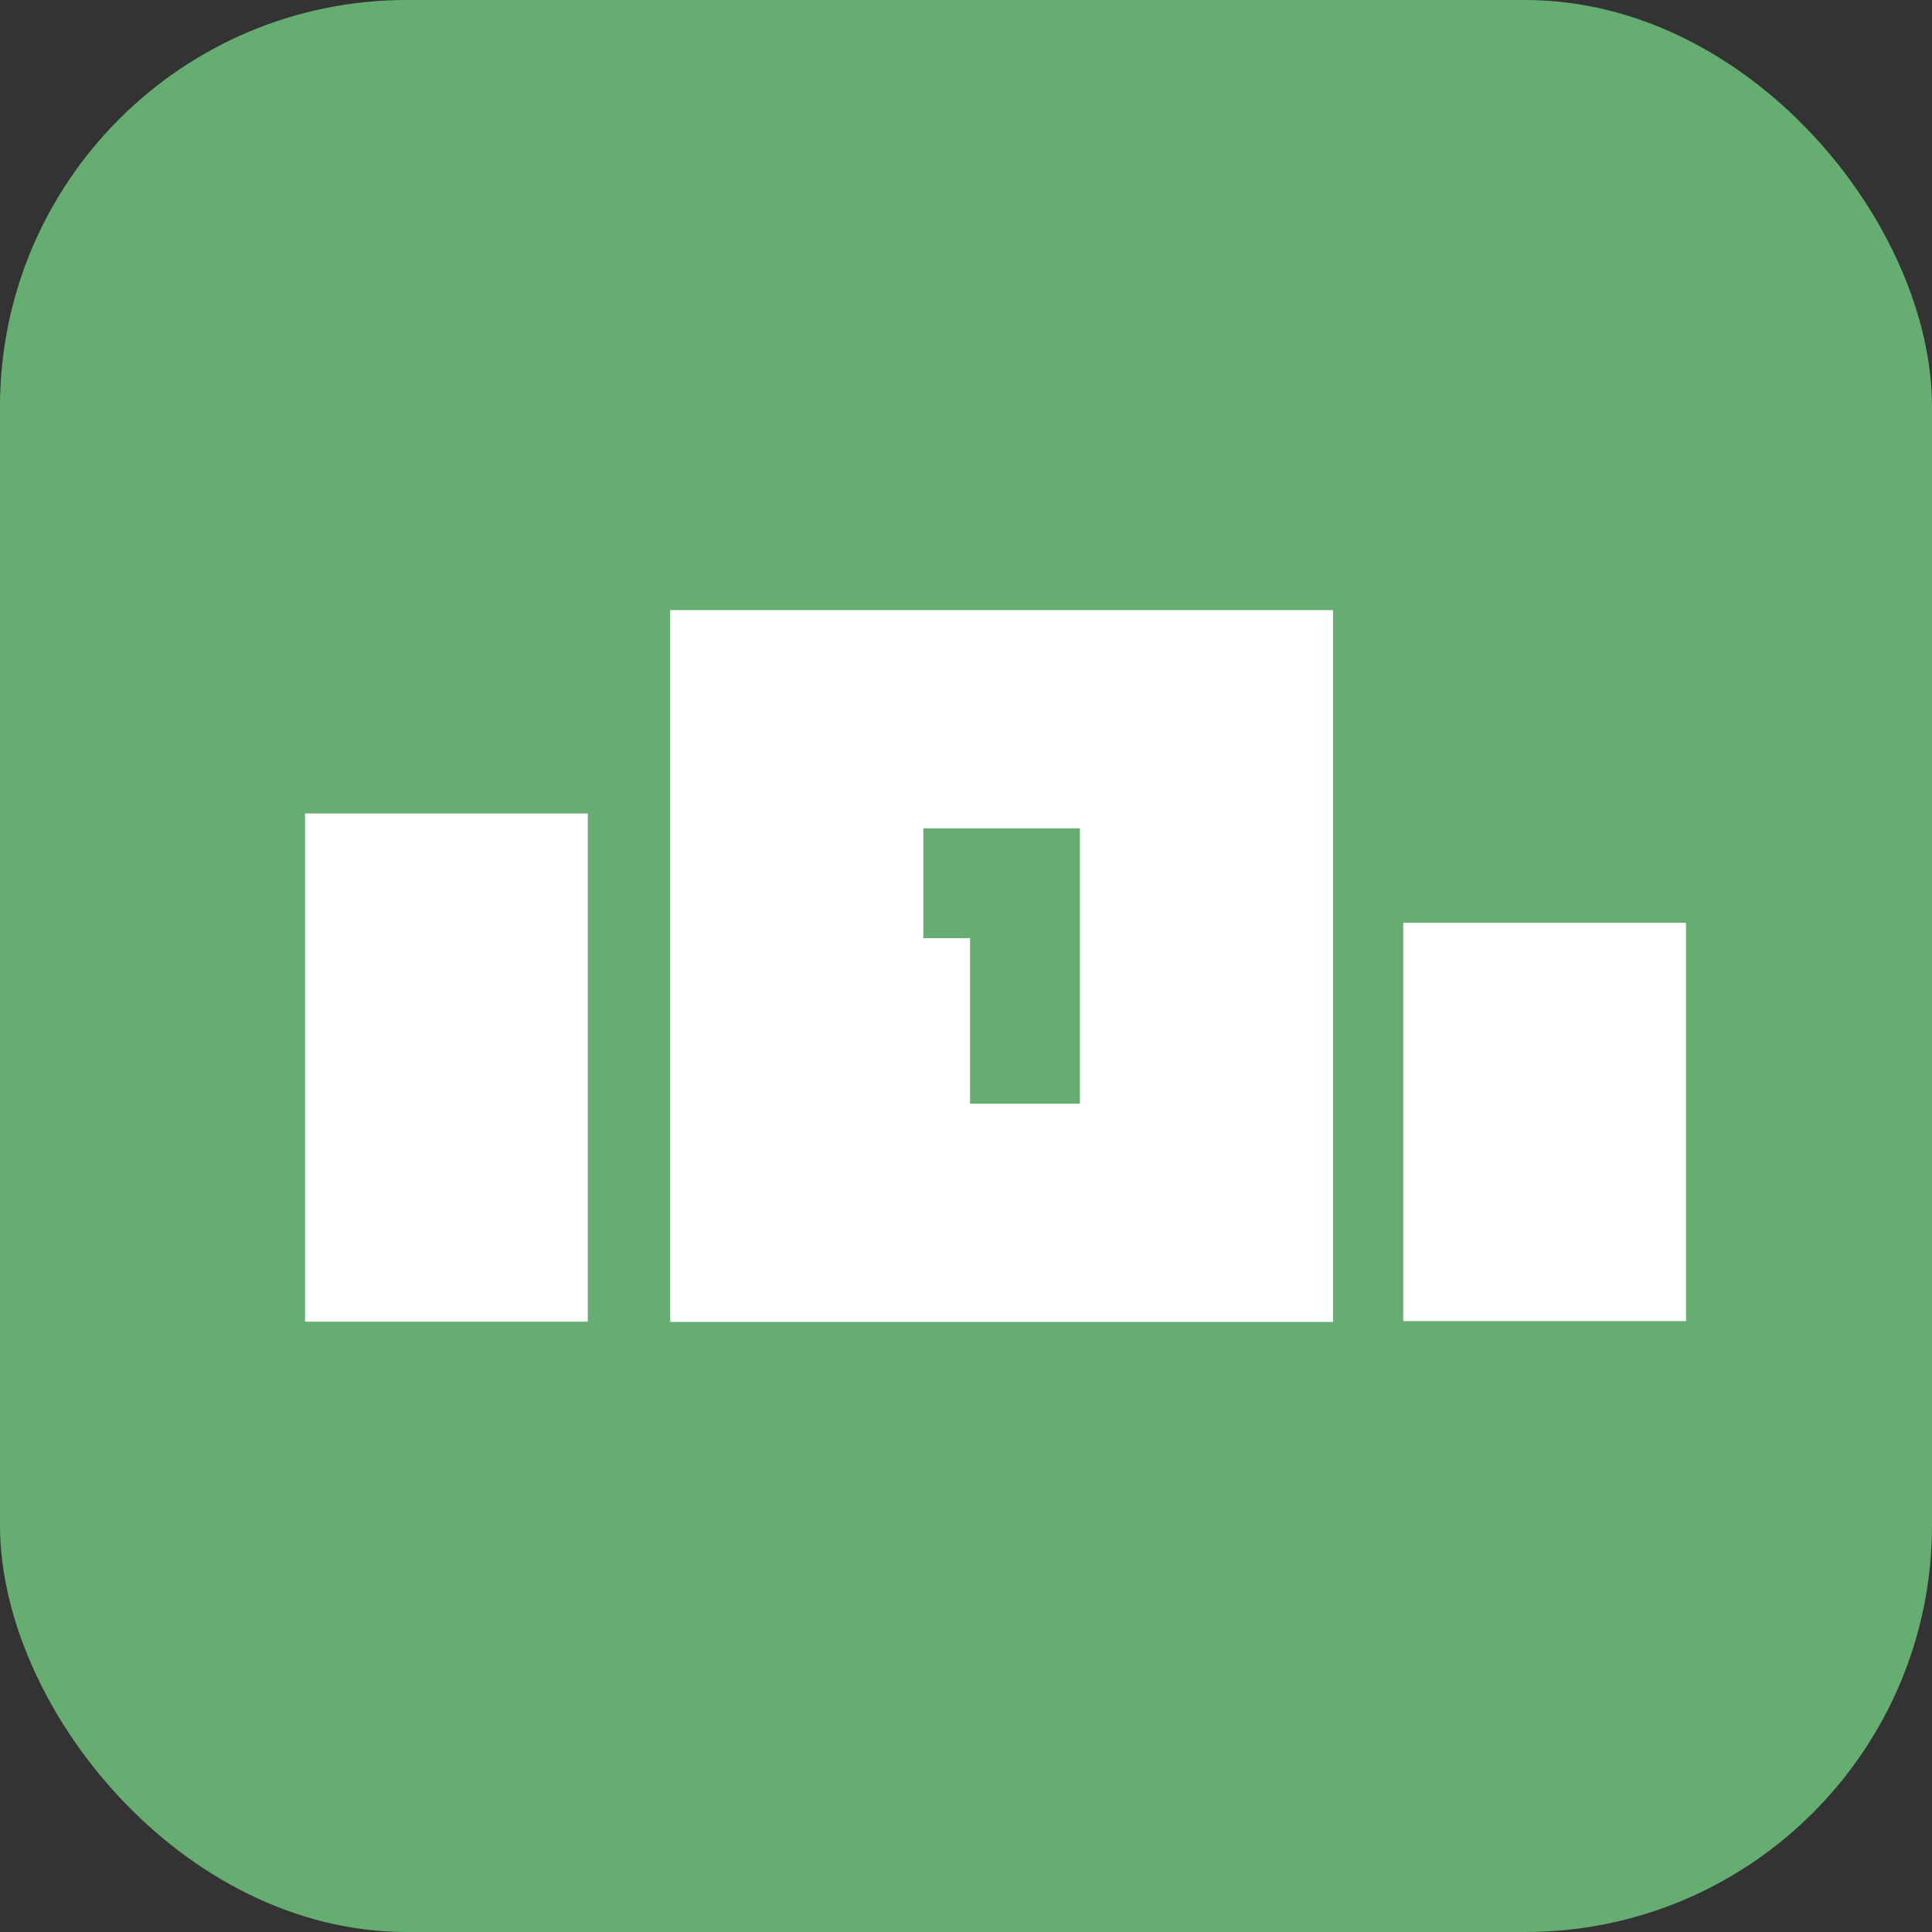
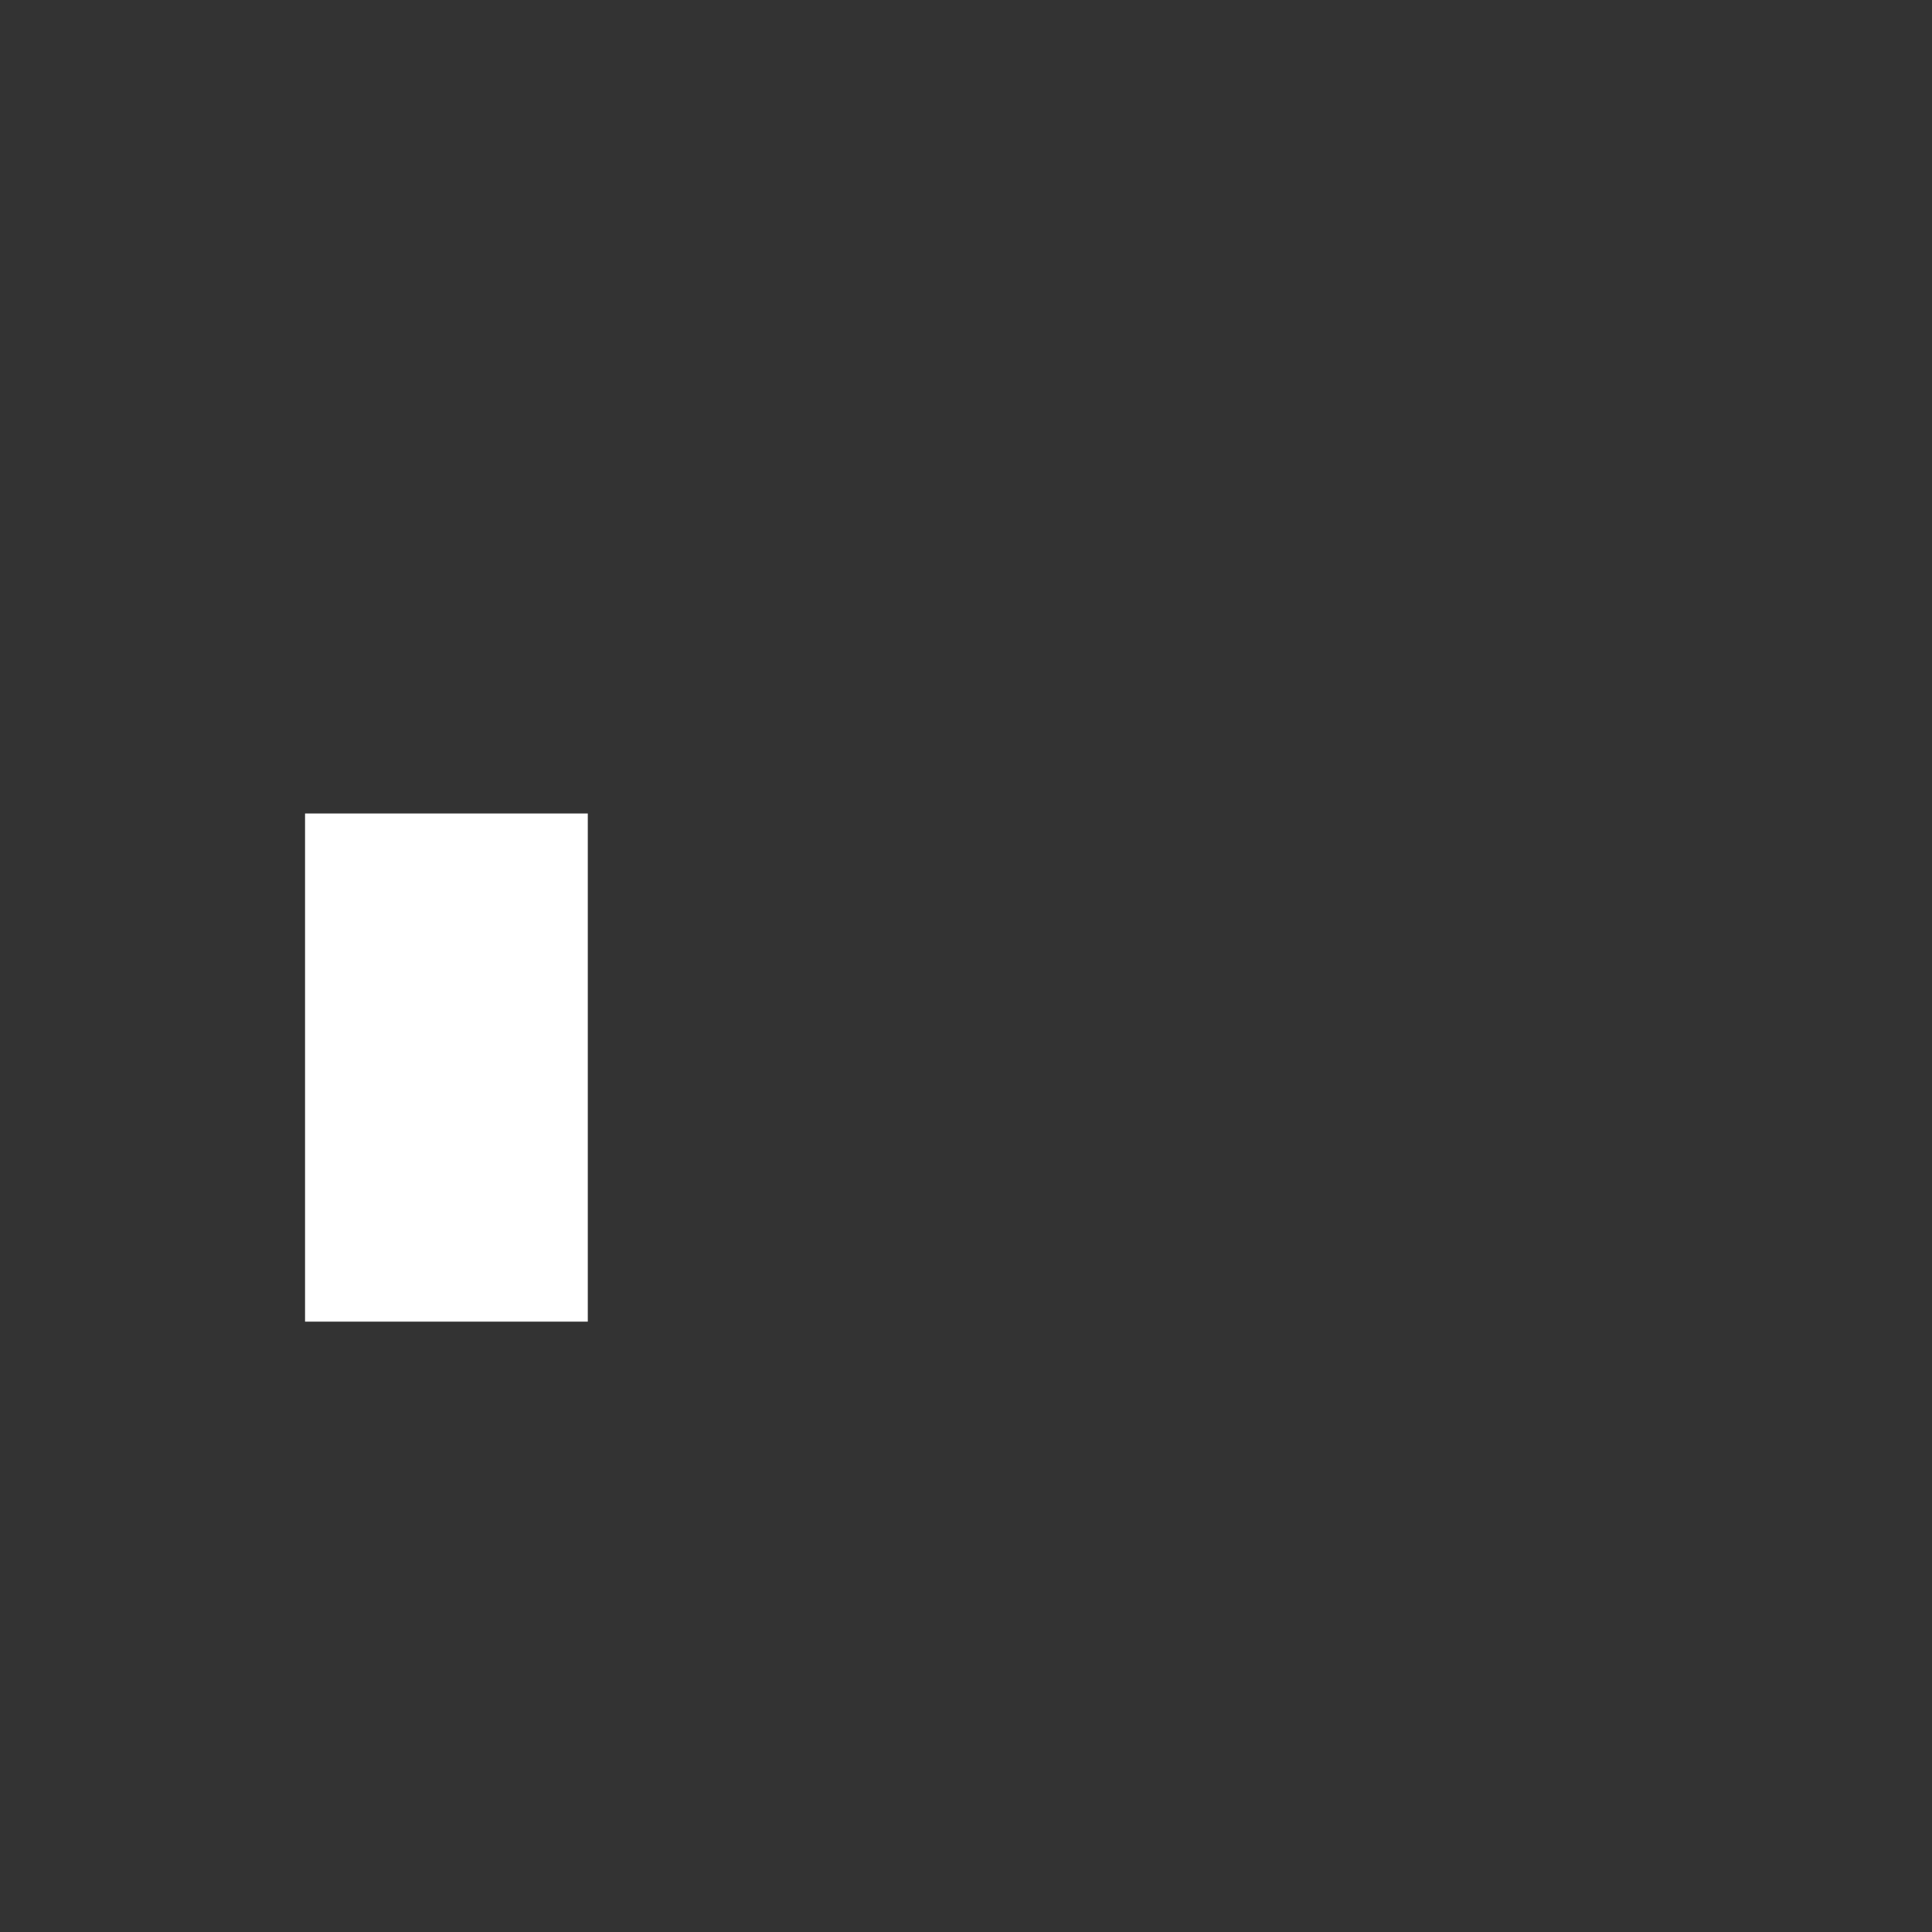
<svg xmlns="http://www.w3.org/2000/svg" width="38px" height="38px" viewBox="0 0 38 38" version="1.1">
  <rect x="0" y="0" width="38" height="38" fill="#333333" stroke="none" />
  <title>ico-classifica</title>
  <desc>Created with Sketch.</desc>
  <defs />
  <g id="Symbols" stroke="none" stroke-width="1" fill="none" fill-rule="evenodd">
    <g id="Menu-mobile" transform="translate(-35, -196)">
      <g id="Group-3">
        <g id="Group-4" transform="translate(35, 196)">
          <g id="ico-classifica">
            <g>
-               <rect id="Combined-Shape" fill="#65AD71" x="0" y="0" width="38" height="38" rx="8" />
              <g id="Group-4" stroke-width="1" transform="translate(6, 12)" fill="#FFFFFF">
-                 <path d="M7.182,14 L20.219,14 L20.219,0 L7.182,0 L7.182,14 Z M12.161,4.292 L15.24,4.292 L15.24,9.709 L13.08,9.709 L13.08,6.452 L12.161,6.452 L12.161,4.292 Z" id="Fill-3" />
-               </g>
+                 </g>
            </g>
            <polygon id="Fill-1" fill="#FFFFFF" fill-rule="nonzero" points="6 25.995 11.561 25.995 11.561 16 6 16" />
-             <polygon id="Fill-2" fill="#FFFFFF" fill-rule="nonzero" points="27.6 25.984 33.161 25.984 33.161 18.15 27.6 18.15" />
          </g>
        </g>
      </g>
    </g>
  </g>
</svg>